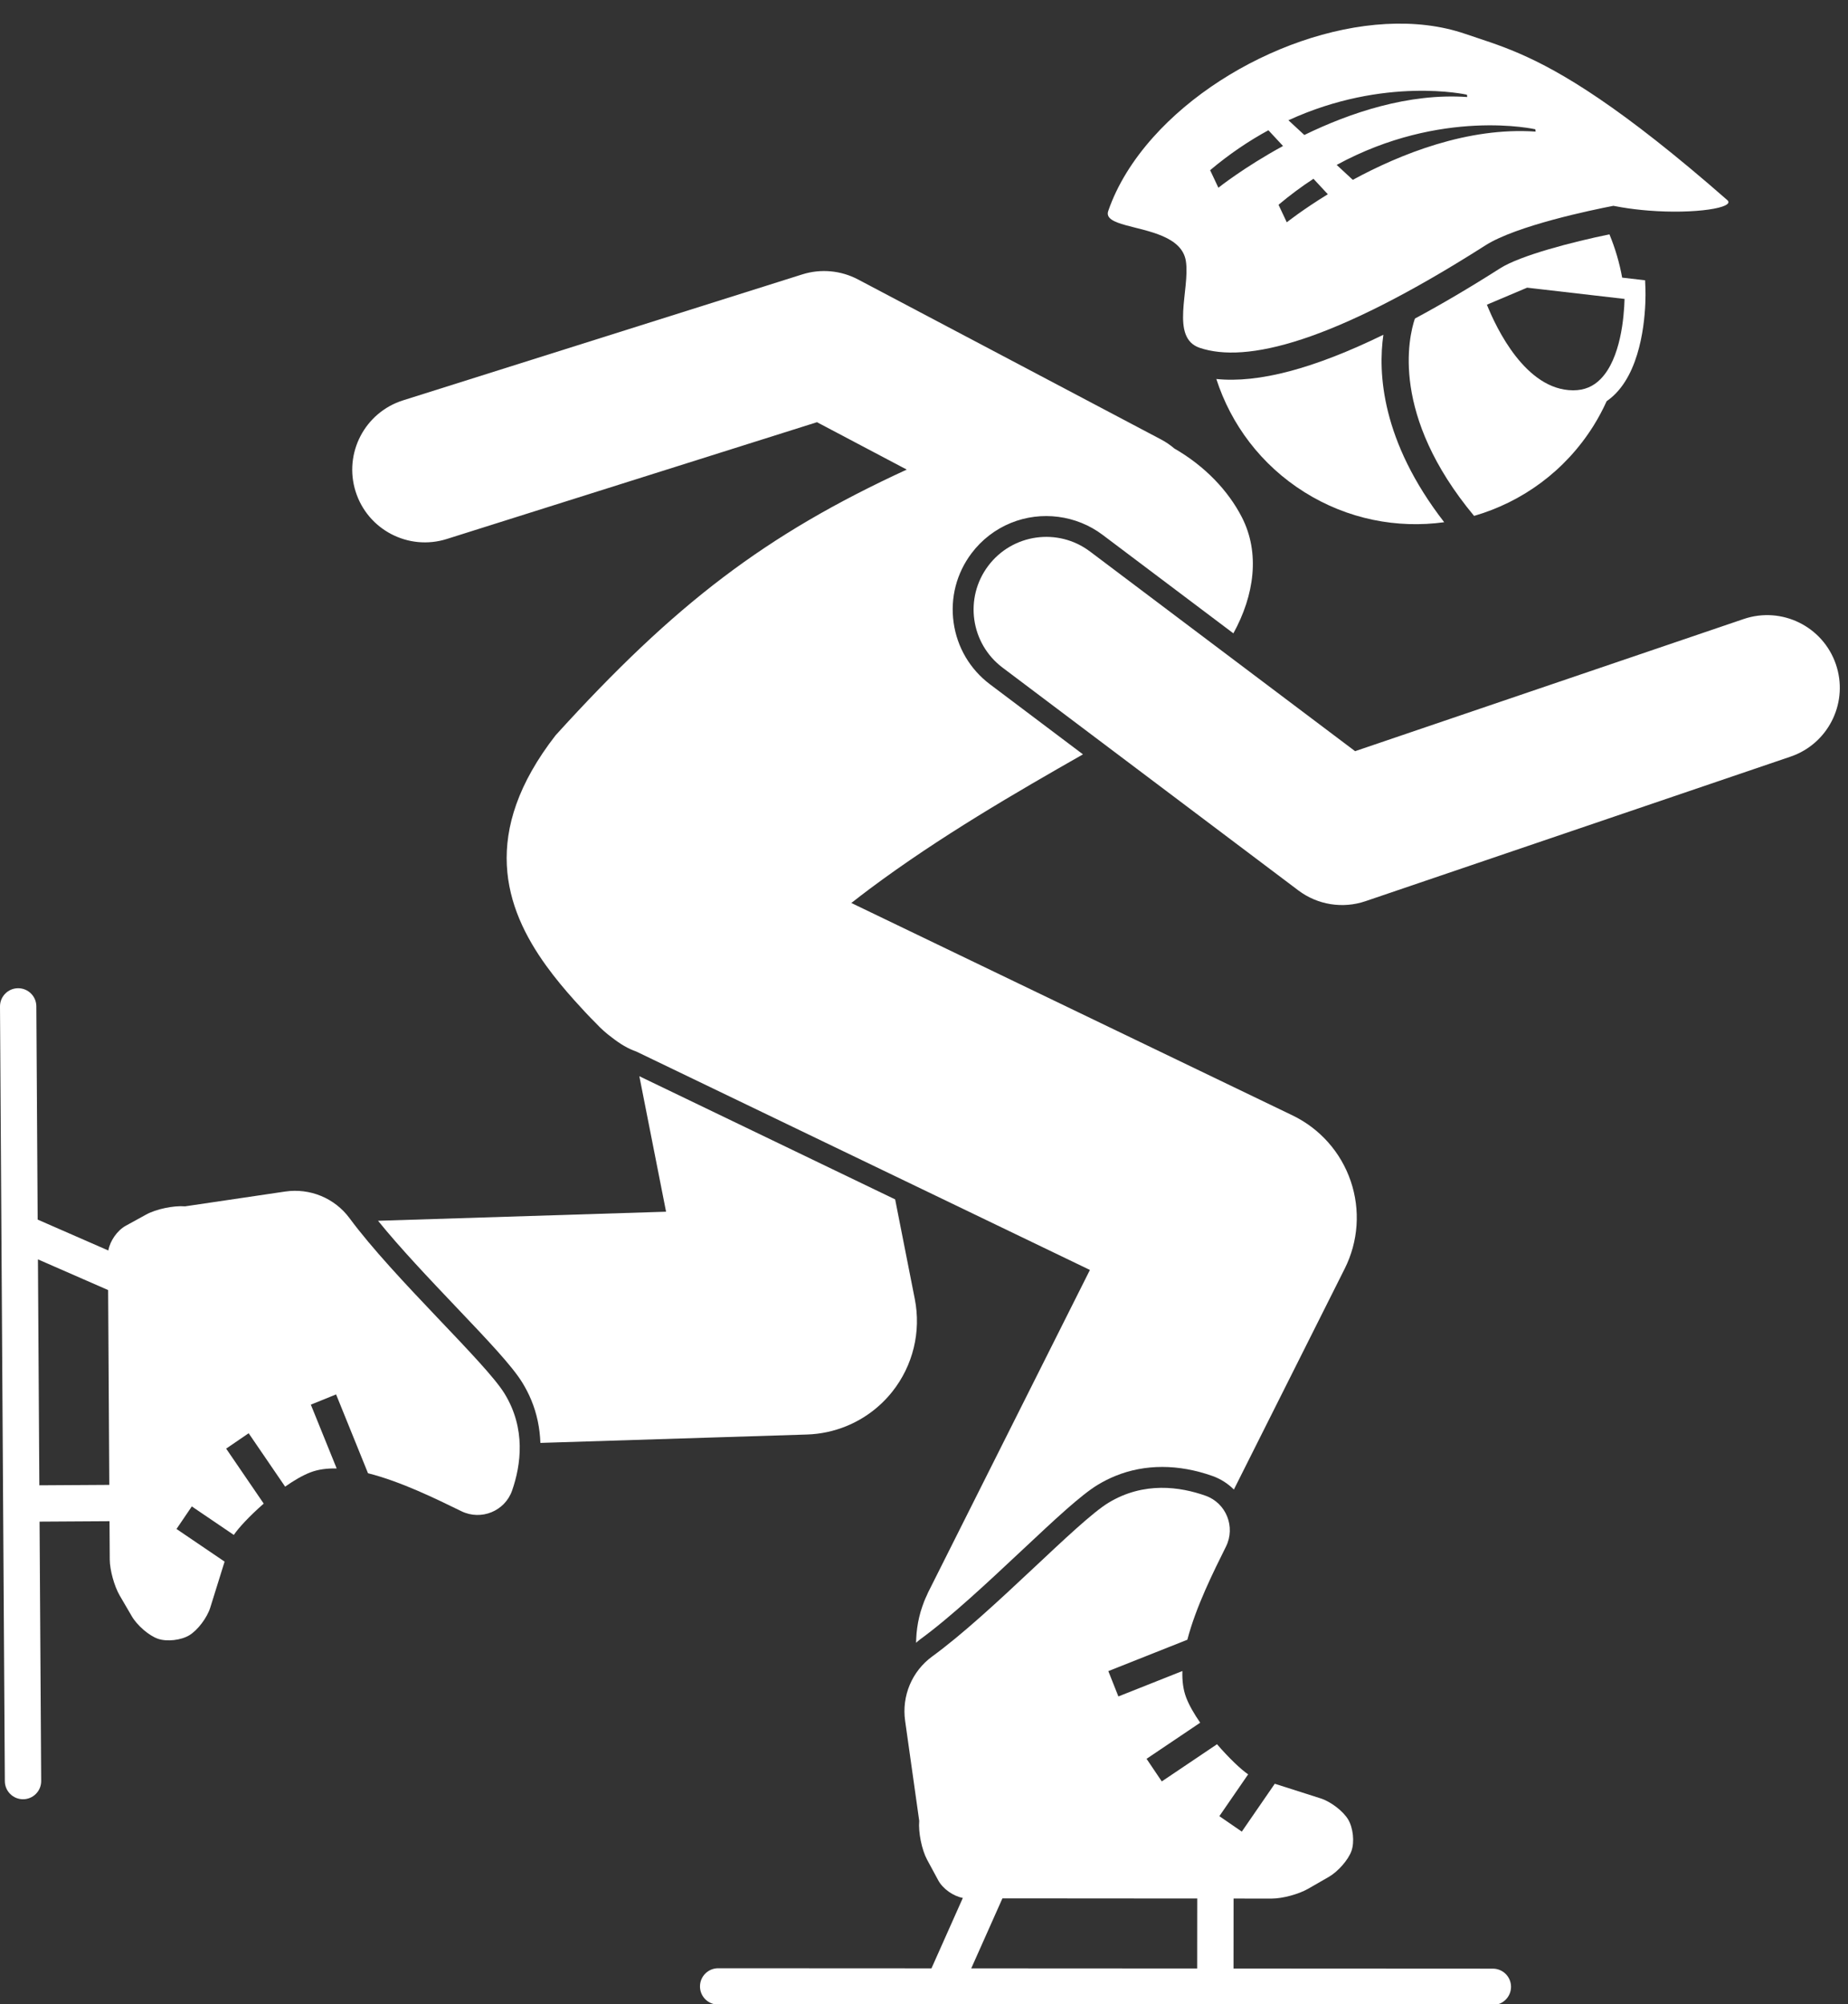
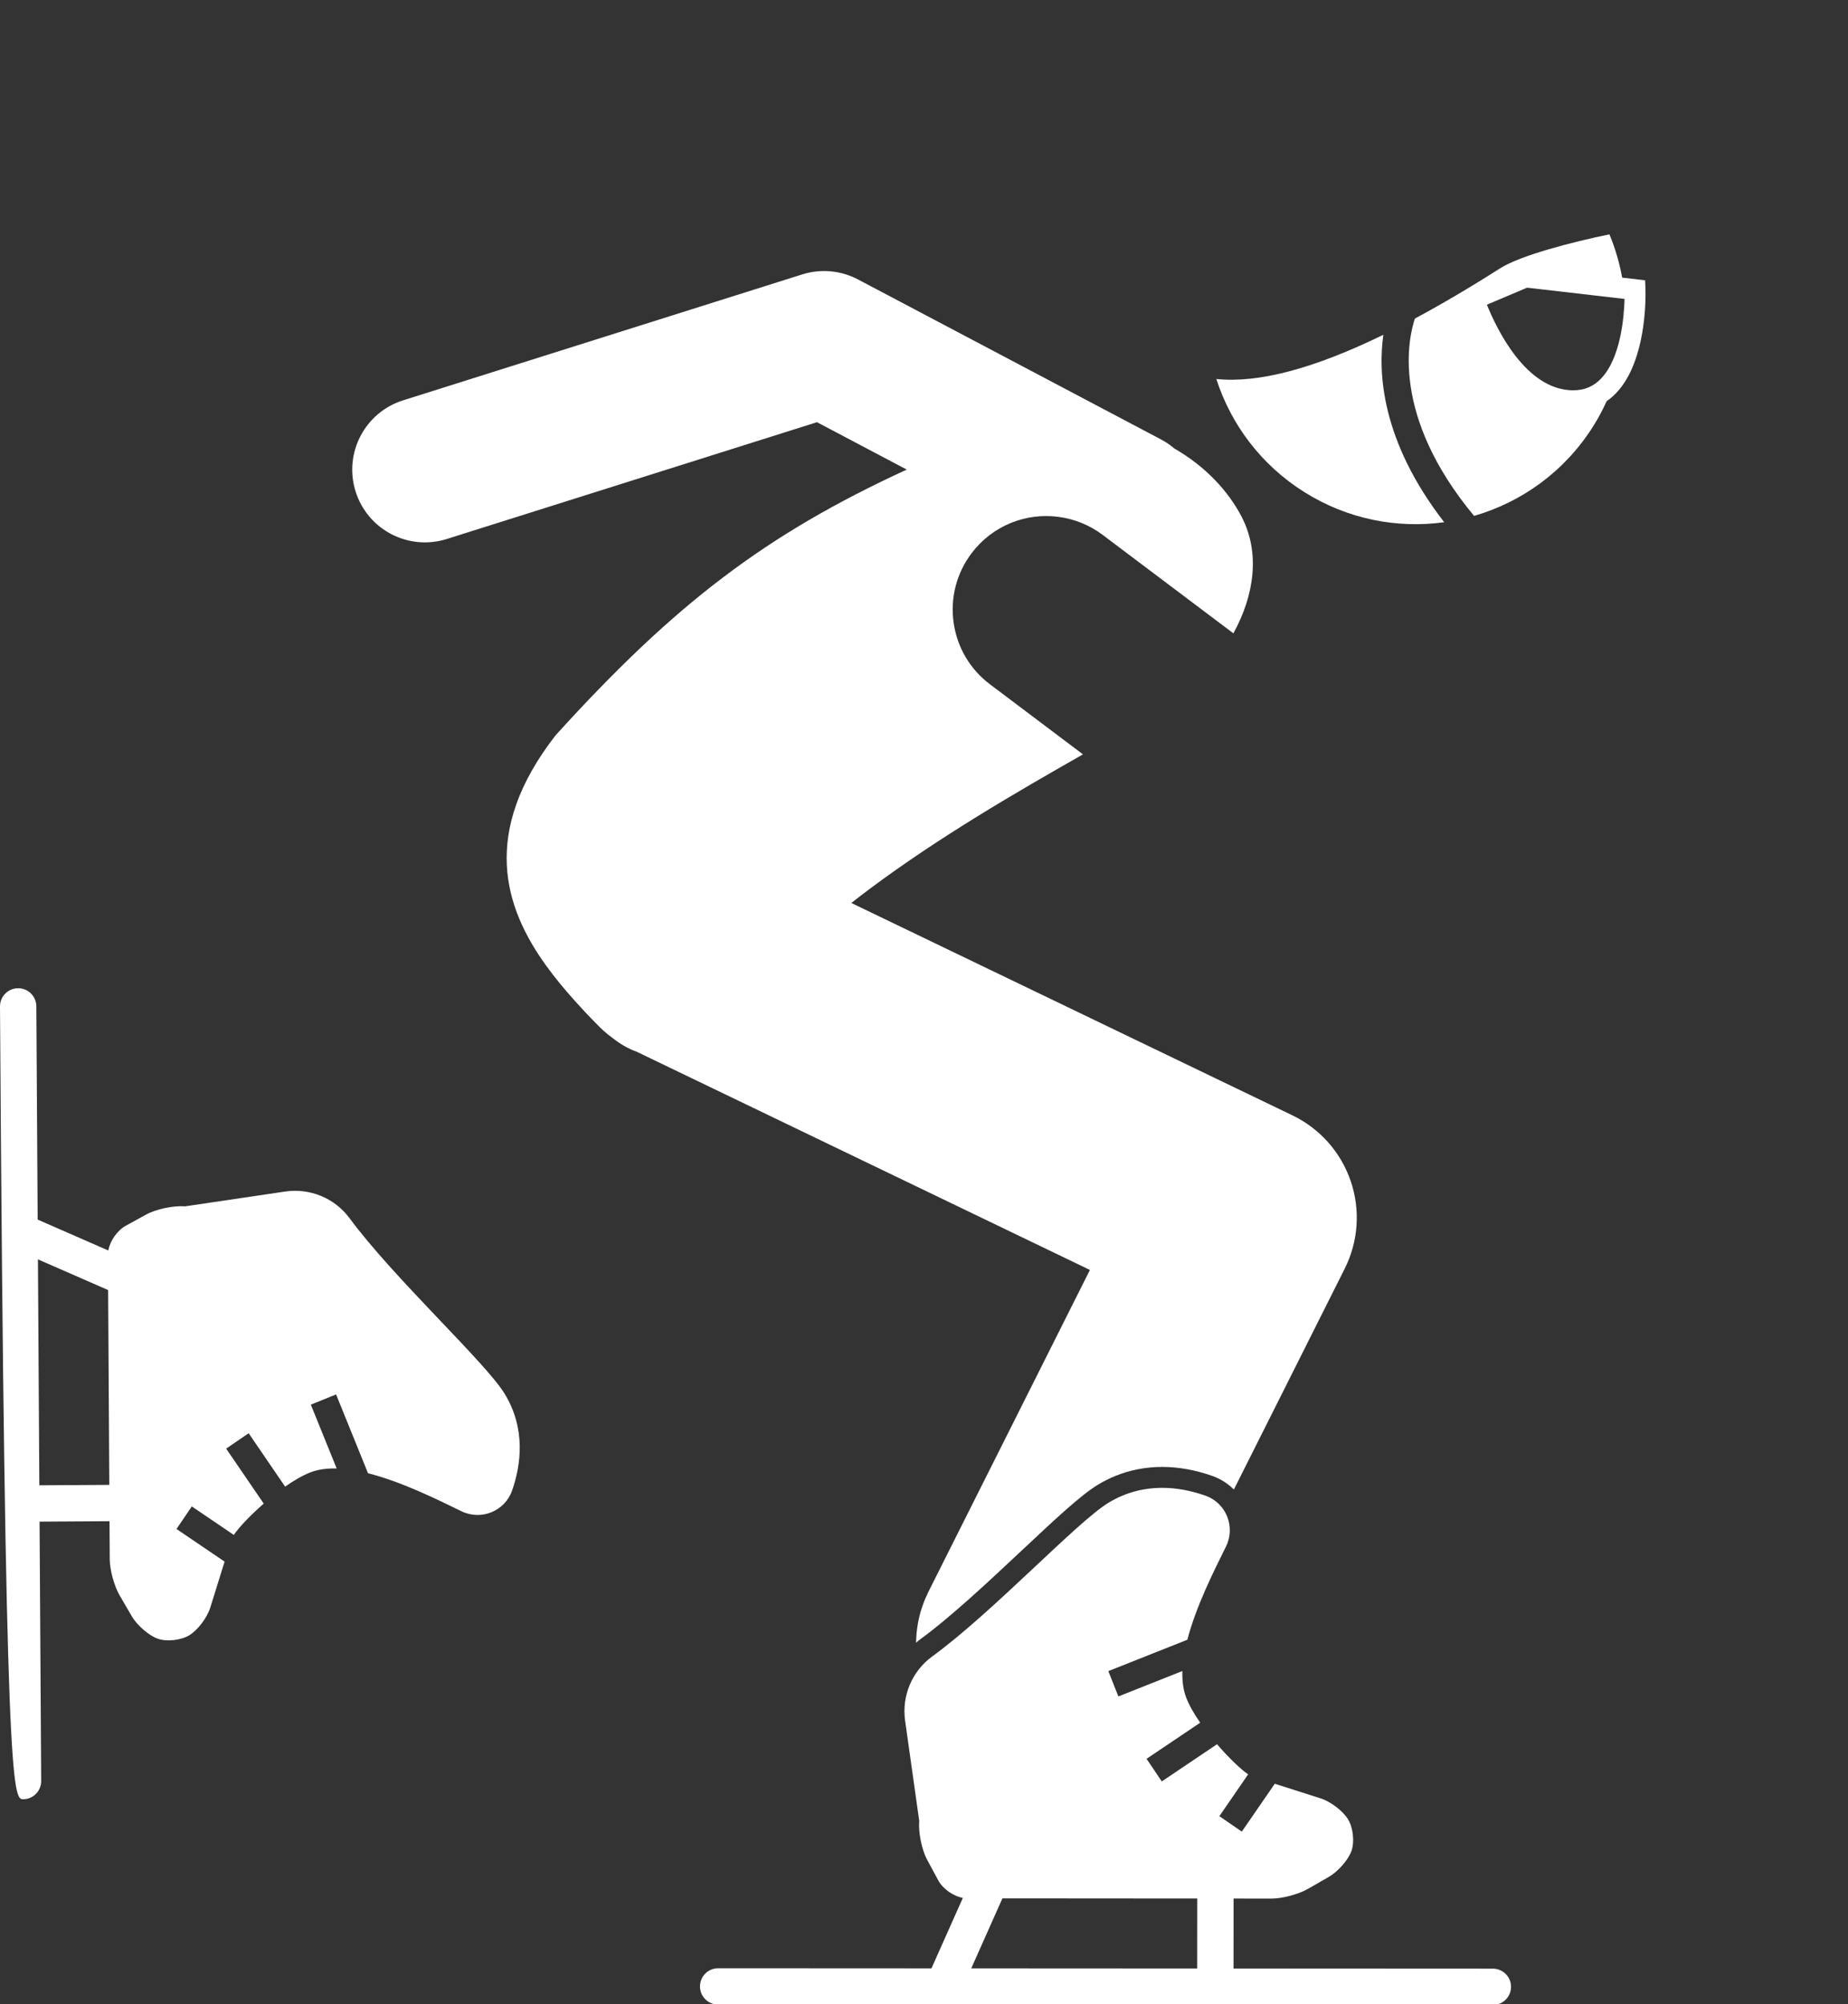
<svg xmlns="http://www.w3.org/2000/svg" fill="#ffffff" height="220.6" preserveAspectRatio="xMidYMid meet" version="1" viewBox="-0.0 -2.6 203.4 220.6" width="203.4" zoomAndPan="magnify">
  <rect x="-0.0" y="-2.6" width="203.4" height="220.6" fill="#333333" stroke="none" />
  <g id="change1_1">
-     <path d="M57.493,149.58c0.381,0.619,0.712,1.267,0.985,1.926c0.616,1.484,0.941,3.068,1.001,4.705l29.339-0.923 c1.5-0.047,2.961-0.363,4.32-0.916c1.964-0.799,3.716-2.095,5.066-3.792c2.286-2.872,3.194-6.603,2.484-10.203 l-2.163-10.967l-28.155-13.557l2.941,14.912l-31.701,0.998c2.437,3.013,5.669,6.418,8.583,9.482 C53.635,144.864,56.354,147.723,57.493,149.58z" fill="inherit" />
    <path d="M139.991,206.363c1.16,0.001,2.95-0.481,3.977-1.072l2.28-1.31c1.027-0.591,2.153-1.878,2.502-2.862 c0.349-0.984,0.184-2.542-0.367-3.462c-0.55-0.921-1.912-1.965-3.026-2.32l-5.049-1.611l-3.628,5.268 l-2.471-1.701l3.169-4.603c-0.77-0.517-2.108-1.786-3.427-3.314l-6.079,4.093l-1.676-2.488l5.904-3.975 c-0.667-0.963-1.225-1.926-1.55-2.787c-0.327-0.866-0.444-1.848-0.411-2.9l-7.044,2.797l-1.107-2.788l8.698-3.454 c0.94-3.62,2.88-7.491,4.25-10.252c1.073-2.162,0.031-4.787-2.242-5.595 c-2.79-0.992-6.79-1.585-10.672,0.761c-3.48,2.103-12.728,12.054-19.417,16.926 c-2.228,1.623-3.369,4.345-2.984,7.075l1.553,11.017c-0.112,1.264,0.28,3.191,0.87,4.284l1.222,2.262 c0.512,0.947,1.657,1.744,2.709,1.94l-0.95,2.132l-2.503,5.62l-23.477-0.012h-0.001c-1.105,0-1.999,0.895-2,1.999 c-0.001,1.105,0.894,2.001,1.999,2.001l85.267,0.044h0.001c1.105,0,1.999-0.895,2-1.999 c0.001-1.105-0.894-2.001-1.999-2.001l-28.544-0.015l0.004-5.399l0.002-2.3L139.991,206.363z M131.772,208.658 l-0.004,5.4l-24.868-0.013l2.407-5.404l1.024-2.3l21.443,0.016L131.772,208.658z" fill="inherit" />
-     <path d="M2.533,195.432c0.004,0,0.008,0,0.013,0c1.105-0.007,1.994-0.908,1.987-2.013l-0.178-28.543l5.399-0.033 l2.3-0.014l0.025,4.216c0.007,1.16,0.501,2.946,1.099,3.97l1.326,2.271c0.597,1.023,1.893,2.14,2.879,2.482 c0.986,0.342,2.543,0.167,3.46-0.39s1.952-1.925,2.3-3.041l1.577-5.06l-5.293-3.592l1.684-2.483l4.624,3.138 c0.512-0.774,1.772-2.12,3.291-3.449l-4.134-6.051l2.476-1.693l4.015,5.877c0.959-0.674,1.918-1.238,2.777-1.569 c0.864-0.333,1.845-0.457,2.897-0.43l-2.845-7.025l2.78-1.126l3.513,8.675c3.627,0.915,7.51,2.829,10.28,4.181 c2.169,1.058,4.787-0.001,5.58-2.28c0.973-2.797,1.539-6.8-0.833-10.667 c-2.126-3.465-12.14-12.646-17.057-19.302c-1.638-2.217-4.367-3.34-7.095-2.936l-11.007,1.628 c-1.264-0.103-3.189,0.301-4.278,0.899l-2.253,1.238c-0.944,0.519-1.732,1.669-1.921,2.722l-2.139-0.935 l-5.637-2.465L4,108.155c-0.007-1.1-0.901-1.987-2-1.987c-0.004,0-0.008,0-0.013,0 c-1.105,0.007-1.994,0.908-1.987,2.013l0.533,85.264C0.54,194.544,1.435,195.432,2.533,195.432z M9.594,138.379 l2.307,1.009l0.129,21.442l-2.3,0.014l-5.4,0.033l-0.155-24.867L9.594,138.379z" fill="inherit" />
+     <path d="M2.533,195.432c0.004,0,0.008,0,0.013,0c1.105-0.007,1.994-0.908,1.987-2.013l-0.178-28.543l5.399-0.033 l2.3-0.014l0.025,4.216c0.007,1.16,0.501,2.946,1.099,3.97l1.326,2.271c0.597,1.023,1.893,2.14,2.879,2.482 c0.986,0.342,2.543,0.167,3.46-0.39s1.952-1.925,2.3-3.041l1.577-5.06l-5.293-3.592l1.684-2.483l4.624,3.138 c0.512-0.774,1.772-2.12,3.291-3.449l-4.134-6.051l2.476-1.693l4.015,5.877c0.959-0.674,1.918-1.238,2.777-1.569 c0.864-0.333,1.845-0.457,2.897-0.43l-2.845-7.025l2.78-1.126l3.513,8.675c3.627,0.915,7.51,2.829,10.28,4.181 c2.169,1.058,4.787-0.001,5.58-2.28c0.973-2.797,1.539-6.8-0.833-10.667 c-2.126-3.465-12.14-12.646-17.057-19.302c-1.638-2.217-4.367-3.34-7.095-2.936l-11.007,1.628 c-1.264-0.103-3.189,0.301-4.278,0.899l-2.253,1.238c-0.944,0.519-1.732,1.669-1.921,2.722l-2.139-0.935 l-5.637-2.465L4,108.155c-0.007-1.1-0.901-1.987-2-1.987c-0.004,0-0.008,0-0.013,0 c-1.105,0.007-1.994,0.908-1.987,2.013C0.54,194.544,1.435,195.432,2.533,195.432z M9.594,138.379 l2.307,1.009l0.129,21.442l-2.3,0.014l-5.4,0.033l-0.155-24.867L9.594,138.379z" fill="inherit" />
    <path d="M65.586,110.013c0.539,0.585,1.137,1.122,1.794,1.603c0.885,0.693,1.759,1.212,2.663,1.524l49.919,24.036 l-17.81,35.49c-0.055,0.109-0.095,0.221-0.146,0.331c-0.099,0.212-0.196,0.425-0.283,0.643 c-0.073,0.181-0.137,0.364-0.2,0.547c-0.069,0.198-0.135,0.396-0.194,0.597 c-0.058,0.2-0.109,0.401-0.157,0.602c-0.046,0.192-0.089,0.385-0.125,0.579 c-0.038,0.204-0.07,0.408-0.098,0.612c-0.028,0.201-0.051,0.403-0.07,0.605 c-0.017,0.195-0.029,0.389-0.036,0.583c-0.006,0.148-0.017,0.296-0.018,0.445 c0.144-0.118,0.275-0.247,0.427-0.358c3.386-2.466,7.536-6.358,11.196-9.791 c3.643-3.417,6.521-6.117,8.386-7.243c0.622-0.377,1.272-0.703,1.932-0.972c3.252-1.324,6.952-1.32,10.699,0.012 c0.891,0.317,1.685,0.831,2.34,1.486l12.2-24.312c1.503-2.994,1.741-6.467,0.659-9.639 c-1.08-3.171-3.389-5.776-6.408-7.23L93.701,96.785c0.676-0.529,1.355-1.053,2.045-1.568 c7.71-5.755,16.152-10.632,23.451-14.79l-10.234-7.708c-2.197-1.655-3.619-4.067-4.003-6.791 s0.317-5.435,1.972-7.633c1.12-1.487,2.62-2.643,4.336-3.341c3.342-1.361,7.207-0.858,10.088,1.311 l14.395,10.842c2.316-4.205,2.95-8.846,0.937-12.774c-1.5-2.924-4.064-5.63-7.433-7.569 c-0.438-0.373-0.919-0.707-1.449-0.987L94.438,28.158c-1.892-0.999-4.104-1.199-6.143-0.555L44.363,41.464 c-4.214,1.33-6.552,5.823-5.222,10.037c1.329,4.213,5.821,6.552,10.036,5.222l40.744-12.855l9.879,5.216 c-15.508,7.14-25.475,14.725-38.648,29.245c-8.317,10.7-5.653,18.973-1.025,25.375 c0.973,1.346,2.03,2.611,3.093,3.796C64.051,108.427,64.831,109.269,65.586,110.013z" fill="inherit" />
-     <path d="M119.972,58.101c-3.528-2.658-8.544-1.953-11.203,1.577c-2.658,3.529-1.952,8.545,1.577,11.203 l32.559,24.523c2.115,1.593,4.881,2.037,7.388,1.184l46.779-15.909c0.152-0.052,0.301-0.107,0.449-0.167 c3.892-1.585,5.92-5.952,4.55-9.983c-1.423-4.183-5.967-6.421-10.15-4.998l-42.772,14.547L119.972,58.101z" fill="inherit" />
    <path d="M177.143,23.193c-4.035,0.824-9.808,2.321-12.029,3.737c-3.342,2.129-6.46,3.962-9.384,5.534 c-0.701,2.083-2.702,10.626,6.513,21.717c5.258-1.52,9.999-4.902,13.136-9.904c0.555-0.886,1.037-1.797,1.458-2.723 c0.358-0.247,0.698-0.536,1.017-0.865c2.967-3.069,3.251-8.871,3.26-10.807 c0.002-0.359-0.005-0.6-0.007-0.65l-0.039-0.984l-0.156-0.018l-2.37-0.274 C178.25,26.324,177.777,24.728,177.143,23.193z M176.197,39.091c-0.825,0.853-1.82,1.268-3.04,1.268 c-0.011,0-0.021,0-0.031,0c-5.204-0.03-8.431-6.833-9.471-9.424l4.427-1.873l10.724,1.239 C178.752,32.298,178.382,36.836,176.197,39.091z" fill="inherit" />
    <path d="M133.876,39.114c1.609,4.986,4.911,9.455,9.697,12.455c4.769,2.991,10.21,4.02,15.383,3.309 c-6.936-8.95-7.296-16.468-6.694-20.633C144.621,37.973,138.528,39.591,133.876,39.114z" fill="inherit" />
-     <path d="M123.919,22.191c2.407,0.667,6.187,1.215,6.605,3.952c0.475,3.114-1.772,8.433,1.528,9.543 c5.071,1.705,14.502-0.487,31.448-11.285c3.409-2.172,11.731-3.894,14.078-4.348 c0.295,0.056,0.591,0.112,0.894,0.163c0.99,0.168,1.987,0.283,2.965,0.361c5.125,0.409,9.63-0.319,8.676-1.155 c-5.858-5.13-10.427-8.665-14.121-11.174c-7.286-4.949-11.158-5.893-14.721-7.119 c-10.741-3.694-26.054,2.092-34.351,11.381c-2.226,2.492-3.952,5.234-4.943,8.115 C121.699,21.431,122.609,21.828,123.919,22.191z M161.458,7.823l0.033,0.256 c-6.466-0.451-12.914,1.737-17.929,4.178l-1.75-1.62C152.416,5.763,161.458,7.823,161.458,7.823z M140.721,19.939 c1.28-1.078,2.566-2.026,3.846-2.861l1.58,1.702c-2.808,1.723-4.517,3.089-4.517,3.089L140.721,19.939z M148.895,17.194l-1.774-1.643c11.532-6.283,21.866-3.922,21.866-3.922l0.033,0.256 C161.564,11.365,154.133,14.353,148.895,17.194z M139.607,11.736l1.609,1.733c-4.322,2.36-7.115,4.593-7.115,4.593 l-0.909-1.93C135.333,14.33,137.49,12.888,139.607,11.736z" fill="inherit" />
  </g>
</svg>